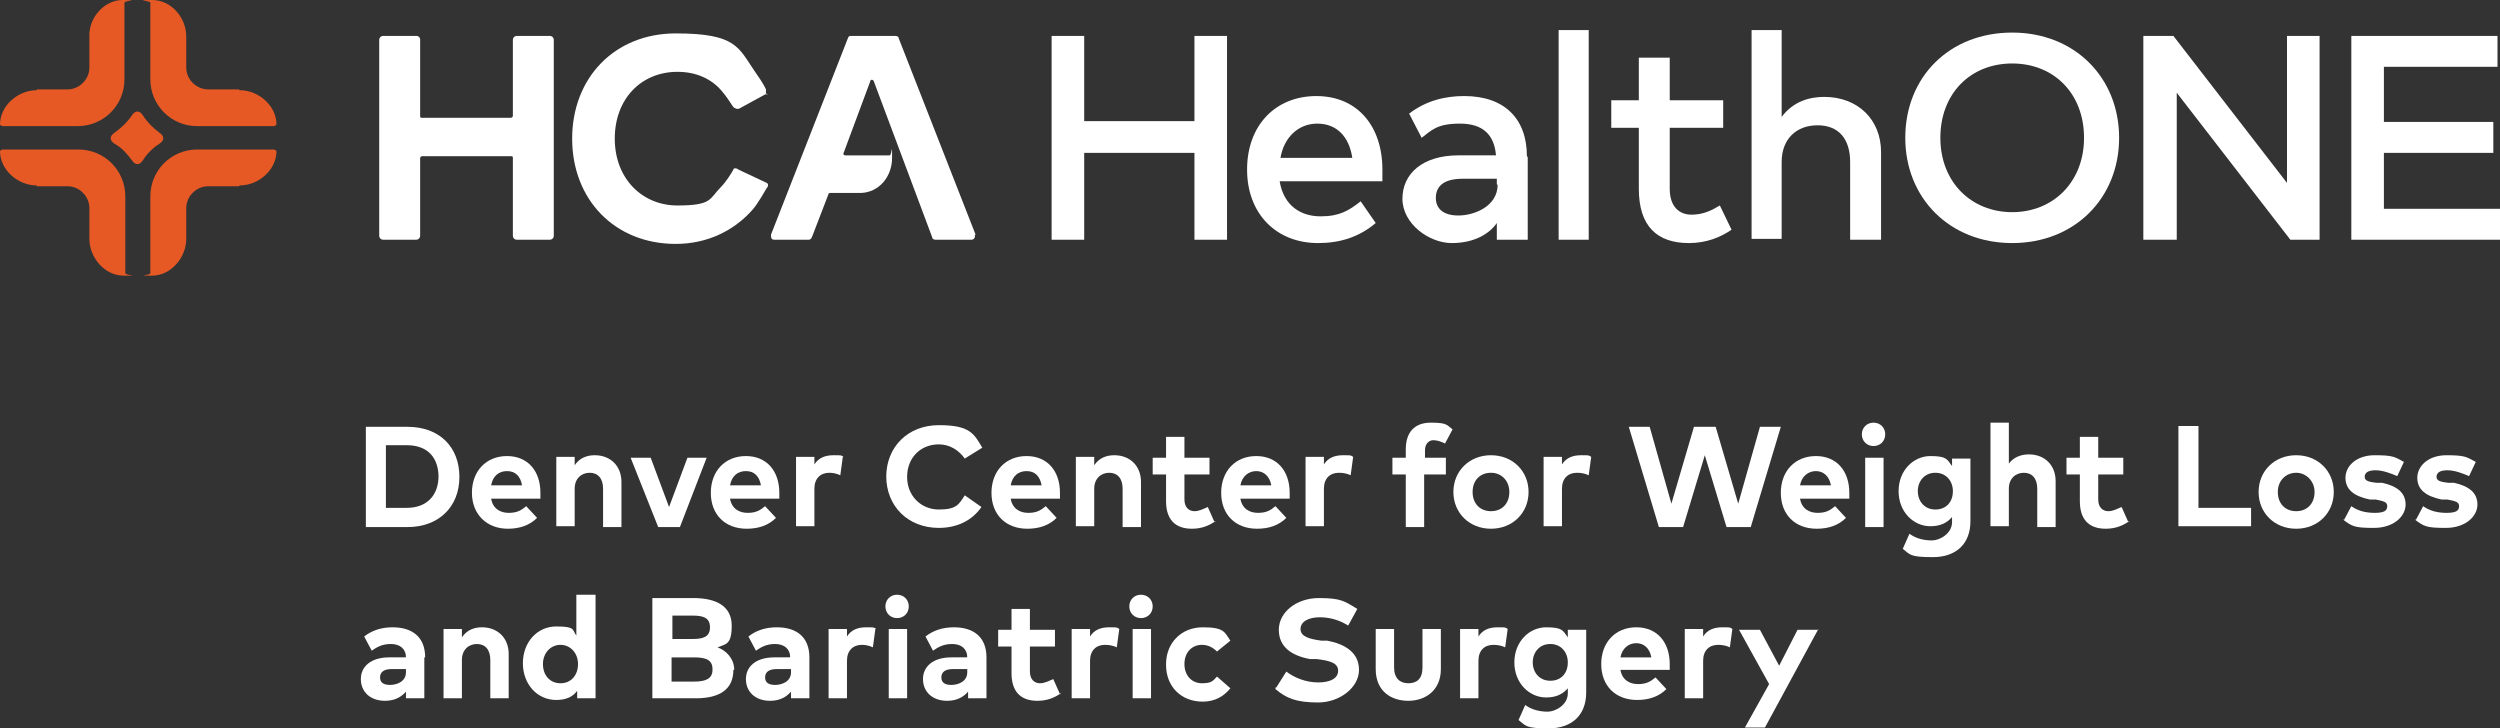
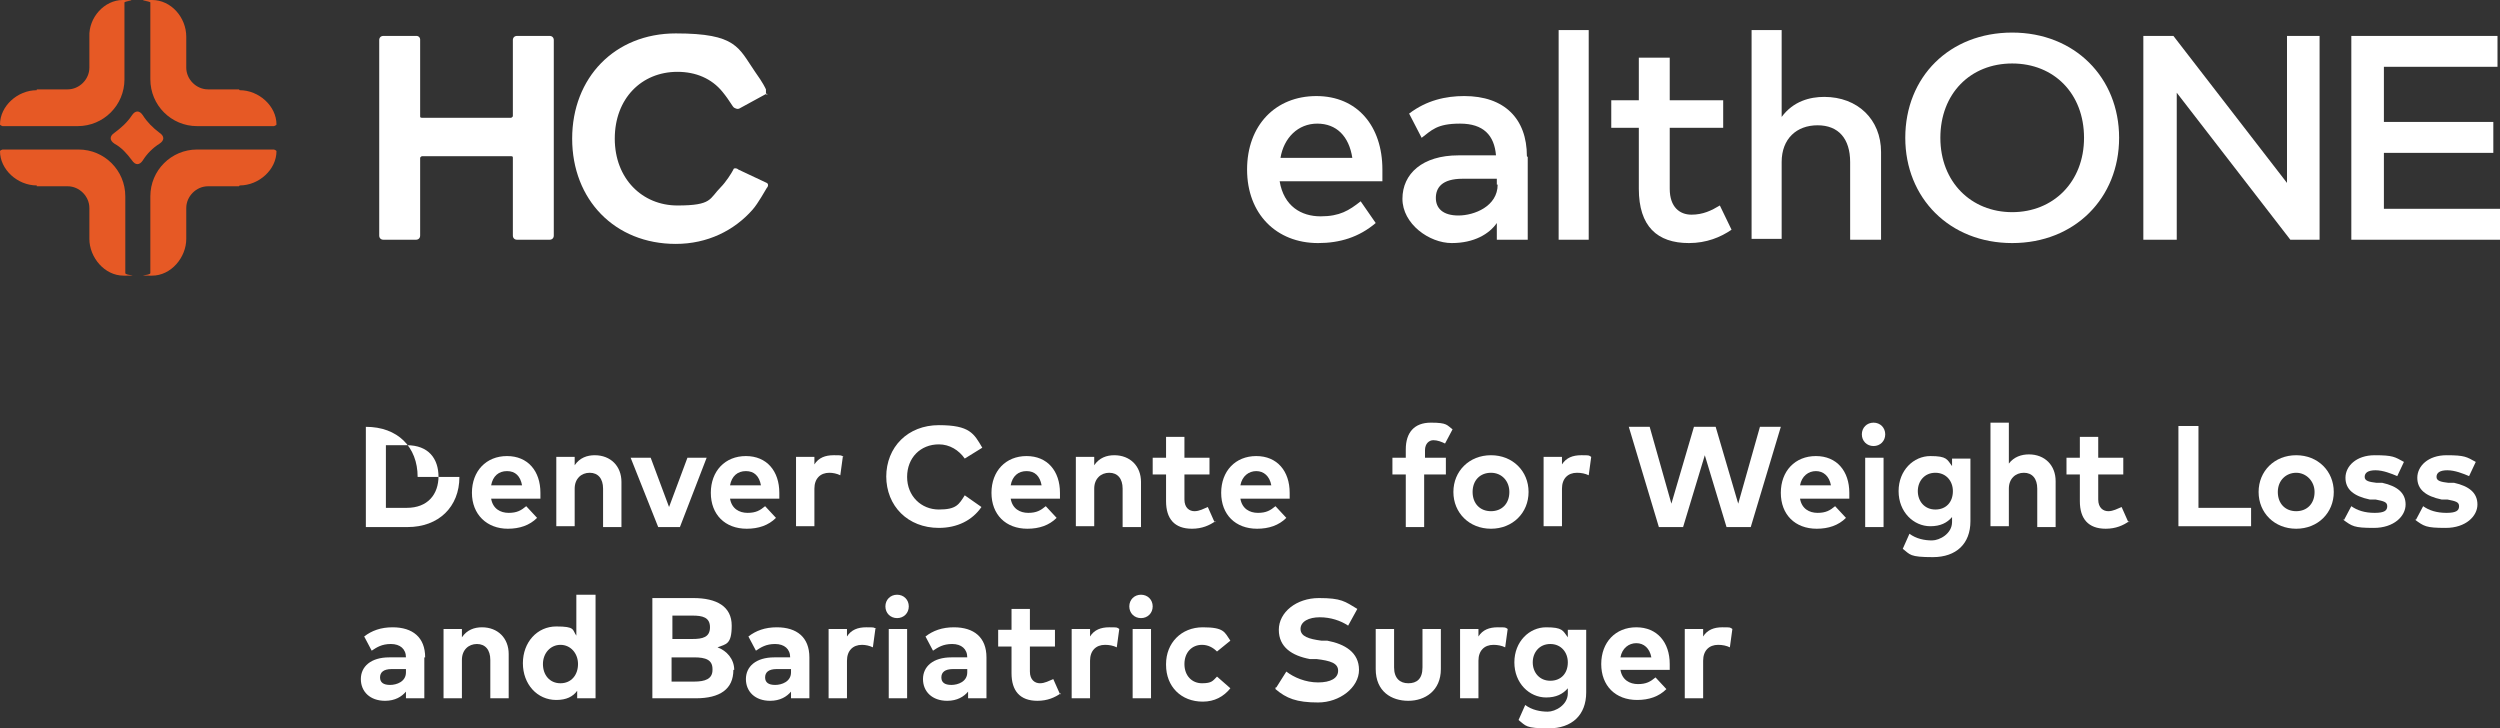
<svg xmlns="http://www.w3.org/2000/svg" id="Layer_1" version="1.1" viewBox="0 0 299.3 87.2">
  <rect x="0" y="0" width="299.3" height="87.2" fill="#333333" stroke="none" />
  <defs>
    <style>
      .st0 {
        fill: #fff;
      }

      .st1 {
        fill: #e65925;
      }
    </style>
  </defs>
  <g id="Layer_11" data-name="Layer_1">
    <g id="Layer_2">
      <g>
-         <path class="st0" d="M55,57.1c0,3.6-2.5,6-6.2,6h-5v-12h5c3.8,0,6.2,2.4,6.2,6h0ZM52.5,57.1c0-2.2-1.2-3.8-3.8-3.8h-2.5v7.5h2.5c2.5,0,3.8-1.6,3.8-3.8h0Z" />
+         <path class="st0" d="M55,57.1c0,3.6-2.5,6-6.2,6h-5v-12c3.8,0,6.2,2.4,6.2,6h0ZM52.5,57.1c0-2.2-1.2-3.8-3.8-3.8h-2.5v7.5h2.5c2.5,0,3.8-1.6,3.8-3.8h0Z" />
        <path class="st0" d="M64.7,59.7h-5.9c.2,1.2,1.1,1.7,2.1,1.7s1.5-.3,2.1-.8l1.3,1.4c-.9.9-2.1,1.3-3.5,1.3-2.5,0-4.3-1.7-4.3-4.3s1.7-4.4,4.2-4.4,4,1.8,4,4.4,0,.6,0,.8h0ZM62.5,58.1c-.2-1.1-.8-1.7-1.8-1.7s-1.7.6-1.9,1.7h3.7Z" />
        <path class="st0" d="M74.4,57.8v5.3h-2.2v-4.6c0-1.2-.6-1.9-1.6-1.9s-1.8.7-1.8,1.9v4.5h-2.2v-8.3h2.2v1c.6-.9,1.5-1.2,2.4-1.2,1.9,0,3.2,1.3,3.2,3.2h0Z" />
        <path class="st0" d="M84.6,54.8l-3.2,8.3h-2.6l-3.3-8.3h2.4l2.2,5.9,2.2-5.9h2.4,0Z" />
        <path class="st0" d="M93.3,59.7h-5.9c.2,1.2,1.1,1.7,2.1,1.7s1.5-.3,2.1-.8l1.3,1.4c-.9.9-2.1,1.3-3.5,1.3-2.6,0-4.3-1.7-4.3-4.3s1.7-4.4,4.2-4.4,4,1.8,4,4.4,0,.6,0,.8h0ZM91.1,58.1c-.2-1.1-.8-1.7-1.8-1.7s-1.7.6-1.9,1.7h3.7Z" />
        <path class="st0" d="M100.9,54.7l-.3,2.2c-.4-.2-.9-.3-1.3-.3-1.1,0-1.8.7-1.8,1.9v4.5h-2.2v-8.3h2.2v.9c.5-.8,1.3-1.1,2.3-1.1s.9,0,1.2.2h0Z" />
        <path class="st0" d="M106.1,57.1c0-3.6,2.6-6.2,6.3-6.2s4.2,1,5.2,2.7l-2.1,1.3c-.7-1-1.8-1.7-3.1-1.7-2.2,0-3.8,1.6-3.8,3.9s1.7,3.9,3.8,3.9,2.4-.6,3.1-1.7l2,1.4c-1.1,1.6-2.9,2.5-5.1,2.5-3.7,0-6.3-2.6-6.3-6.2h0Z" />
        <path class="st0" d="M126.9,59.7h-5.9c.2,1.2,1.1,1.7,2.1,1.7s1.5-.3,2.1-.8l1.3,1.4c-.9.9-2.1,1.3-3.5,1.3-2.6,0-4.3-1.7-4.3-4.3s1.7-4.4,4.2-4.4,4,1.8,4,4.4,0,.6,0,.8h0ZM124.7,58.1c-.2-1.1-.8-1.7-1.8-1.7s-1.7.6-1.9,1.7h3.7Z" />
        <path class="st0" d="M136.6,57.8v5.3h-2.2v-4.6c0-1.2-.6-1.9-1.6-1.9s-1.8.7-1.8,1.9v4.5h-2.2v-8.3h2.2v1c.6-.9,1.5-1.2,2.4-1.2,1.9,0,3.2,1.3,3.2,3.2h0Z" />
        <path class="st0" d="M145.5,62.4c-.7.5-1.6.9-2.8.9-2.1,0-3.1-1.2-3.1-3.3v-3.2h-1.6v-2h1.6v-2.5h2.2v2.5h3v2h-3v3c0,1,.6,1.4,1.2,1.4s1.1-.3,1.6-.5l.8,1.8h.1Z" />
        <path class="st0" d="M154.4,59.7h-5.9c.2,1.2,1.1,1.7,2.1,1.7s1.5-.3,2.1-.8l1.3,1.4c-.9.9-2.1,1.3-3.5,1.3-2.6,0-4.3-1.7-4.3-4.3s1.7-4.4,4.2-4.4,4,1.8,4,4.4,0,.6,0,.8h0ZM152.2,58.1c-.2-1.1-.9-1.7-1.8-1.7s-1.7.6-1.9,1.7h3.7Z" />
-         <path class="st0" d="M162,54.7l-.3,2.2c-.4-.2-.9-.3-1.4-.3-1.1,0-1.8.7-1.8,1.9v4.5h-2.2v-8.3h2.2v.9c.5-.8,1.3-1.1,2.3-1.1s.9,0,1.2.2h0Z" />
        <path class="st0" d="M170.5,54.8h2.6v2h-2.6v6.3h-2.2v-6.3h-1.6v-2h1.6v-1c0-2,1-3.2,3-3.2s1.9.3,2.6.8l-.9,1.7c-.4-.2-.9-.4-1.4-.4s-1,.4-1,1.2v1h-.1Z" />
        <path class="st0" d="M174,58.9c0-2.5,1.9-4.4,4.5-4.4s4.5,1.9,4.5,4.4-1.9,4.4-4.5,4.4-4.5-1.9-4.5-4.4ZM180.7,58.9c0-1.3-.9-2.3-2.2-2.3s-2.2.9-2.2,2.3.9,2.3,2.2,2.3,2.2-.9,2.2-2.3Z" />
        <path class="st0" d="M190.5,54.7l-.3,2.2c-.4-.2-.9-.3-1.4-.3-1.1,0-1.8.7-1.8,1.9v4.5h-2.2v-8.3h2.2v.9c.5-.8,1.3-1.1,2.3-1.1s.9,0,1.2.2h0Z" />
        <path class="st0" d="M213.2,51.1l-3.6,12h-2.9l-2.6-8.6-2.6,8.6h-2.9l-3.6-12h2.5l2.6,9.2,2.7-9.2h2.6l2.7,9.2,2.6-9.2h2.5Z" />
        <path class="st0" d="M221.4,59.7h-5.9c.2,1.2,1.1,1.7,2.1,1.7s1.5-.3,2.1-.8l1.3,1.4c-.9.9-2.1,1.3-3.5,1.3-2.6,0-4.3-1.7-4.3-4.3s1.7-4.4,4.2-4.4,4,1.8,4,4.4,0,.6,0,.8h0ZM219.2,58.1c-.2-1.1-.9-1.7-1.8-1.7s-1.7.6-1.9,1.7h3.7Z" />
        <path class="st0" d="M222.9,52c0-.8.6-1.4,1.4-1.4s1.4.6,1.4,1.4-.6,1.4-1.4,1.4-1.4-.6-1.4-1.4ZM225.5,63.1h-2.2v-8.3h2.2v8.3Z" />
        <path class="st0" d="M235.9,54.8v7.6c0,2.7-1.7,4.3-4.5,4.3s-2.7-.3-3.6-1l.8-1.8c.8.6,1.8.8,2.7.8s2.4-.8,2.4-2.2v-.6c-.6.7-1.4,1.1-2.6,1.1-2,0-3.8-1.7-3.8-4.2s1.8-4.2,3.8-4.2,2,.4,2.6,1.2v-.9h2.2ZM233.8,58.8c0-1.2-.8-2.2-2.1-2.2s-2.1,1-2.1,2.2.8,2.2,2.1,2.2,2.1-.9,2.1-2.2Z" />
        <path class="st0" d="M246.1,57.8v5.3h-2.2v-4.6c0-1.2-.6-1.9-1.6-1.9s-1.8.7-1.8,1.9v4.5h-2.2v-12.4h2.2v4.9c.6-.8,1.5-1.1,2.4-1.1,1.9,0,3.2,1.3,3.2,3.2h0v.2Z" />
        <path class="st0" d="M254.9,62.4c-.7.5-1.6.9-2.8.9-2.1,0-3.1-1.2-3.1-3.3v-3.2h-1.6v-2h1.6v-2.5h2.2v2.5h3v2h-3v3c0,1,.6,1.4,1.2,1.4s1.1-.3,1.6-.5l.8,1.8h.1Z" />
        <path class="st0" d="M269.5,60.8v2.2h-8.7v-12h2.4v9.8h6.4,0Z" />
        <path class="st0" d="M270.4,58.9c0-2.5,1.9-4.4,4.5-4.4s4.5,1.9,4.5,4.4-1.9,4.4-4.5,4.4-4.5-1.9-4.5-4.4ZM277.1,58.9c0-1.3-1-2.3-2.2-2.3s-2.2.9-2.2,2.3.9,2.3,2.2,2.3,2.2-.9,2.2-2.3Z" />
        <path class="st0" d="M280.6,62.3l.9-1.7c.7.5,1.6.8,2.8.8s1.5-.3,1.5-.8-.4-.6-1.4-.8h-.7c-1.9-.4-2.9-1.2-2.9-2.6s1.3-2.7,3.5-2.7,2.4.2,3.5.8l-.8,1.7c-.7-.3-1.7-.7-2.6-.7s-1.3.3-1.3.8.6.6,1.4.7h.7c1.8.4,2.8,1.2,2.8,2.6s-1.4,2.8-3.8,2.8-2.6-.2-3.7-1h.1Z" />
        <path class="st0" d="M289.2,62.3l.9-1.7c.7.5,1.6.8,2.8.8s1.5-.3,1.5-.8-.4-.6-1.4-.8h-.7c-1.9-.4-2.9-1.2-2.9-2.6s1.3-2.7,3.5-2.7,2.4.2,3.5.8l-.8,1.7c-.7-.3-1.7-.7-2.6-.7s-1.3.3-1.3.8.6.6,1.4.7h.7c1.8.4,2.8,1.2,2.8,2.6s-1.4,2.8-3.8,2.8-2.6-.2-3.7-1h.1Z" />
        <path class="st0" d="M50.8,78.7v4.9h-2.2v-.8c-.5.6-1.3,1.1-2.5,1.1-1.8,0-2.9-1.1-2.9-2.6s1.2-2.6,3.4-2.6h2c0-1-.7-1.6-1.8-1.6s-1.7.4-2.3.8l-.9-1.7c.9-.7,2-1.1,3.4-1.1,2.4,0,3.9,1.2,3.9,3.6h-.1ZM48.6,80.5v-.4h-1.7c-1,0-1.4.4-1.4,1s.4.9,1.2.9,1.9-.4,1.9-1.5h0Z" />
        <path class="st0" d="M60.9,78.3v5.3h-2.2v-4.6c0-1.2-.6-1.9-1.6-1.9s-1.8.7-1.8,1.9v4.6h-2.2v-8.3h2.2v1c.6-.9,1.5-1.2,2.4-1.2,1.9,0,3.2,1.3,3.2,3.2h0Z" />
        <path class="st0" d="M71.3,71.3v12.3h-2.2v-.9c-.5.7-1.3,1.1-2.5,1.1-2.3,0-4-1.9-4-4.4s1.7-4.4,4-4.4,1.9.4,2.4,1.1v-4.9h2.3ZM69.2,79.5c0-1.3-.9-2.3-2.1-2.3s-2.1,1-2.1,2.3.8,2.3,2.1,2.3,2.1-1,2.1-2.3Z" />
        <path class="st0" d="M87.8,80.2c0,2.3-1.6,3.4-4.5,3.4h-5.2v-12h4.9c2.8,0,4.6,1,4.6,3.3s-.7,2.2-1.7,2.6c1.1.4,2,1.4,2,2.7h-.1ZM80.5,73.7v2.8h2.4c1.2,0,2.1-.2,2.1-1.4s-.9-1.4-2.1-1.4h-2.4ZM85.3,80.1c0-1.1-.8-1.4-2.2-1.4h-2.7v2.9h2.7c1.3,0,2.2-.3,2.2-1.4h0Z" />
        <path class="st0" d="M96.9,78.7v4.9h-2.2v-.8c-.5.6-1.3,1.1-2.5,1.1-1.8,0-2.9-1.1-2.9-2.6s1.2-2.6,3.4-2.6h1.9c0-1-.7-1.6-1.8-1.6s-1.7.4-2.3.8l-.9-1.7c.9-.7,2-1.1,3.4-1.1,2.4,0,3.9,1.2,3.9,3.6h0ZM94.7,80.5v-.4h-1.7c-1,0-1.4.4-1.4,1s.4.9,1.2.9,1.9-.4,1.9-1.5h0Z" />
        <path class="st0" d="M104.8,75.3l-.3,2.2c-.4-.2-.9-.3-1.3-.3-1.1,0-1.8.7-1.8,1.9v4.5h-2.2v-8.3h2.2v.9c.5-.8,1.3-1.1,2.3-1.1s.9,0,1.2.2h0Z" />
        <path class="st0" d="M106,72.6c0-.8.6-1.4,1.4-1.4s1.4.6,1.4,1.4-.6,1.4-1.4,1.4-1.4-.6-1.4-1.4ZM108.6,83.6h-2.2v-8.3h2.2v8.3Z" />
        <path class="st0" d="M118.1,78.7v4.9h-2.2v-.8c-.5.6-1.3,1.1-2.5,1.1-1.8,0-2.9-1.1-2.9-2.6s1.2-2.6,3.4-2.6h1.9c0-1-.7-1.6-1.8-1.6s-1.7.4-2.3.8l-.9-1.7c.9-.7,2-1.1,3.4-1.1,2.4,0,3.9,1.2,3.9,3.6h0ZM115.8,80.5v-.4h-1.7c-1,0-1.4.4-1.4,1s.4.9,1.2.9,1.9-.4,1.9-1.5h0Z" />
        <path class="st0" d="M127,83c-.7.5-1.6.9-2.8.9-2.1,0-3.1-1.2-3.1-3.3v-3.2h-1.6v-2h1.6v-2.5h2.2v2.5h3v2h-3v3c0,1,.6,1.4,1.2,1.4s1.1-.3,1.6-.5l.8,1.8h.1Z" />
        <path class="st0" d="M134,75.3l-.3,2.2c-.4-.2-.9-.3-1.4-.3-1.1,0-1.8.7-1.8,1.9v4.5h-2.2v-8.3h2.2v.9c.5-.8,1.3-1.1,2.3-1.1s.9,0,1.2.2h0Z" />
        <path class="st0" d="M135.2,72.6c0-.8.6-1.4,1.4-1.4s1.4.6,1.4,1.4-.6,1.4-1.4,1.4-1.4-.6-1.4-1.4ZM137.8,83.6h-2.2v-8.3h2.2v8.3Z" />
        <path class="st0" d="M139.6,79.5c0-2.5,1.8-4.4,4.4-4.4s2.6.6,3.3,1.6l-1.6,1.3c-.5-.5-1.1-.8-1.8-.8-1.2,0-2.1.9-2.1,2.3s.9,2.3,2.1,2.3,1.3-.3,1.8-.8l1.6,1.4c-.8,1-1.9,1.6-3.3,1.6-2.6,0-4.4-1.8-4.4-4.4h0Z" />
        <path class="st0" d="M152.8,82.3l1.2-1.9c.9.7,2.3,1.3,3.8,1.3s2.4-.5,2.4-1.4-.9-1.2-2.6-1.4h-.8c-2.1-.4-3.7-1.4-3.7-3.5s2.1-3.8,4.8-3.8,3.1.4,4.6,1.3l-1.1,2c-.9-.6-2.1-1-3.4-1s-2.3.5-2.3,1.4,1,1.2,2.5,1.4h.7c2.1.4,3.8,1.4,3.8,3.5s-2.3,3.9-4.9,3.9-3.8-.5-5.1-1.6h0v-.2Z" />
        <path class="st0" d="M164.7,80.1v-4.8h2.2v4.6c0,1.3.7,1.9,1.7,1.9s1.7-.5,1.7-1.9v-4.6h2.2v4.8c0,2.6-1.9,3.8-3.9,3.8s-3.9-1.1-3.9-3.8Z" />
        <path class="st0" d="M180.5,75.3l-.3,2.2c-.4-.2-.9-.3-1.4-.3-1.1,0-1.8.7-1.8,1.9v4.5h-2.2v-8.3h2.2v.9c.5-.8,1.3-1.1,2.3-1.1s.9,0,1.2.2h0Z" />
        <path class="st0" d="M189.9,75.3v7.6c0,2.7-1.7,4.3-4.5,4.3s-2.7-.3-3.6-1l.8-1.8c.8.6,1.8.8,2.7.8s2.4-.8,2.4-2.2v-.6c-.6.7-1.4,1.1-2.6,1.1-2,0-3.8-1.7-3.8-4.2s1.8-4.2,3.8-4.2,2,.4,2.6,1.2v-.9h2.2ZM187.7,79.3c0-1.2-.8-2.2-2.1-2.2s-2.1,1-2.1,2.2.8,2.2,2.1,2.2,2.1-.9,2.1-2.2Z" />
        <path class="st0" d="M199.9,80.2h-5.9c.2,1.2,1.1,1.7,2.1,1.7s1.5-.3,2.1-.8l1.3,1.4c-.9.9-2.1,1.3-3.5,1.3-2.6,0-4.3-1.7-4.3-4.3s1.7-4.4,4.2-4.4,4,1.8,4,4.4,0,.6,0,.8h0ZM197.7,78.7c-.2-1.1-.9-1.7-1.8-1.7s-1.7.6-1.9,1.7h3.7Z" />
        <path class="st0" d="M207.4,75.3l-.3,2.2c-.4-.2-.9-.3-1.4-.3-1.1,0-1.8.7-1.8,1.9v4.5h-2.2v-8.3h2.2v.9c.5-.8,1.3-1.1,2.3-1.1s.9,0,1.2.2h0Z" />
-         <path class="st0" d="M217.7,75.3l-6.4,11.8h-2.4l2.9-5.2-3.6-6.5h2.5l2.3,4.3,2.2-4.3h2.5Z" />
      </g>
      <g>
        <g>
          <path class="st1" d="M4.4,22.3h3.7c1.4,0,2.6,1.2,2.6,2.6v3.7c0,2.2,1.8,4.4,4.1,4.4s.2,0,.2-.3v-9.2c0-3.1-2.5-5.6-5.6-5.6H.3c0,0-.3.1-.3.2,0,2.2,2.1,4.1,4.4,4.1h0Z" />
          <path class="st1" d="M4.4,10.7h3.7c1.4,0,2.6-1.2,2.6-2.6v-3.7c-.1-2.3,1.8-4.4,4-4.4s.2.1.2.3v9.2c0,3.1-2.5,5.6-5.6,5.6H.3c0,0-.3-.1-.3-.2,0-2.2,2.1-4.1,4.4-4.1h0Z" />
          <path class="st1" d="M28.6,22.3h-3.7c-1.4,0-2.6,1.2-2.6,2.6v3.7c0,2.2-1.8,4.4-4.1,4.4s-.2,0-.2-.3v-9.2c0-3.1,2.5-5.6,5.6-5.6h9.2c0,0,.3.1.3.2,0,2.2-2.1,4.1-4.4,4.1h0Z" />
          <path class="st1" d="M28.6,10.7h-3.7c-1.4,0-2.6-1.2-2.6-2.6v-3.7c0-2.3-1.8-4.4-4.1-4.4s-.2.1-.2.3v9.2c0,3.1,2.5,5.6,5.6,5.6h9.2c0,0,.3-.1.3-.2,0-2.2-2.1-4.1-4.4-4.1h0Z" />
        </g>
        <path class="st1" d="M17.1,13.8c.5.8,1.2,1.5,2,2.1.6.4.6.9,0,1.3-.8.5-1.5,1.2-2,2-.4.6-.9.6-1.3,0-.6-.8-1.2-1.5-2.1-2-.6-.4-.6-.9,0-1.3.8-.6,1.5-1.2,2.1-2.1.4-.6.9-.6,1.3,0Z" />
      </g>
      <g>
        <path class="st0" d="M50.5,14.1h10.7c0,0,.2-.1.2-.2V4.8c0-.3.2-.5.5-.5h3.9c.3,0,.5.2.5.5v23.4c0,.3-.2.5-.5.5h-3.9c-.3,0-.5-.2-.5-.5v-9.3c0-.1,0-.2-.2-.2h-10.7c0,0-.2.1-.2.2v9.3c0,.3-.2.5-.5.5h-3.9c-.3,0-.5-.2-.5-.5V4.8c0-.3.2-.5.5-.5h4c.2,0,.4.2.4.4v9.2c0,.1,0,.2.2.2h0Z" />
        <path class="st0" d="M91.8,11.2l-3.3,1.8c-.2.1-.4,0-.6-.1s-.5-.8-1.4-1.9c-1.3-1.6-3.2-2.4-5.4-2.4-4.3,0-7.5,3.2-7.5,8s3.3,8,7.5,8,3.8-.8,5.2-2.2c.6-.6,1.3-1.7,1.5-2.1,0-.2.4-.2.6,0l3.4,1.6c.2.1.2.4,0,.6-.2.3-1,1.8-1.7,2.6-2.2,2.5-5.4,4.1-9.2,4.1-7.3,0-12.4-5.3-12.4-12.6s5.1-12.6,12.4-12.6,7.5,1.7,9.5,4.6c1,1.4,1.2,1.9,1.3,2.1,0,.2,0,.5,0,.6h.2Z" />
-         <path class="st0" d="M116.8,28.1l-9.2-23.5c0-.2-.2-.3-.4-.3h-5.3c-.2,0-.3,0-.4.3l-9.2,23.5c0,.3,0,.6.4.6h4.1c.2,0,.3-.1.4-.3l2-5.2s0-.1.2-.1h3.7c2.2-.1,3.7-2,3.7-4.2s0-.3-.3-.3h-5.3c-.2,0-.3-.2-.2-.3l3.2-8.6c0-.2.3-.2.4,0l7,18.7c0,.2.2.3.4.3h4.3c.3,0,.5-.3.4-.6h.1Z" />
      </g>
      <g>
-         <path class="st0" d="M146.9,4.3v24.4h-3.9v-10.4h-13.2v10.4h-3.9V4.3h3.9v10.2h13.2V4.3h3.9Z" />
        <path class="st0" d="M165.5,21.7h-12.3c.5,3,2.6,4.2,4.9,4.2s3.4-.7,4.8-1.8l1.8,2.6c-2,1.7-4.3,2.4-6.9,2.4-5,0-8.5-3.5-8.5-8.8s3.4-8.8,8.3-8.8,7.9,3.6,7.9,8.8,0,.9,0,1.4h0ZM161.9,18.9c-.4-2.6-1.9-4.1-4.2-4.1s-4,1.7-4.4,4.1h8.6,0Z" />
        <path class="st0" d="M182.9,18.8v9.9h-3.7v-2c-.9,1.3-2.7,2.4-5.4,2.4s-5.9-2.3-5.9-5.3,2.4-5.2,6.7-5.2h4.5c-.2-2.4-1.5-3.8-4.3-3.8s-3.4.8-4.6,1.7l-1.5-2.9c2.1-1.6,4.4-2.1,6.6-2.1,4.8,0,7.5,2.7,7.5,7.2h0ZM179.2,22.1v-.7h-4.1c-2.5,0-3.2,1.1-3.2,2.3s.8,2.1,2.7,2.1,4.7-1.1,4.7-3.7h0Z" />
        <path class="st0" d="M186.6,3.6h3.6v25.1h-3.6V3.6Z" />
        <path class="st0" d="M207.3,27.5c-1.3.9-3,1.6-5.1,1.6-3.8,0-6-2-6-6.5v-7.3h-3.3v-3.3h3.3v-5.1h3.7v5.1h6.4v3.3h-6.4v7.3c0,2.2,1.2,3.1,2.6,3.1s2.4-.5,3.4-1.1l1.4,2.9h0Z" />
        <path class="st0" d="M225.2,18.2v10.5h-3.7v-9.3c0-2.8-1.4-4.4-3.9-4.4s-4.3,1.6-4.3,4.4v9.2h-3.6V3.6h3.6v10.4c1.4-1.9,3.4-2.4,5.1-2.4,4,0,6.8,2.7,6.8,6.6h0Z" />
        <path class="st0" d="M228.1,16.5c0-7.3,5.3-12.6,12.8-12.6s12.8,5.4,12.8,12.6-5.3,12.6-12.8,12.6-12.8-5.4-12.8-12.6ZM249.5,16.5c0-5.3-3.6-8.9-8.6-8.9s-8.6,3.6-8.6,8.9,3.7,8.9,8.6,8.9,8.6-3.6,8.6-8.9Z" />
        <path class="st0" d="M256.7,4.3h3.5l13.6,17.6V4.3h3.9v24.4h-3.5l-13.6-17.6v17.6h-4V4.3h.1Z" />
        <path class="st0" d="M299.3,25v3.7h-17.8V4.3h17.5v3.7h-13.6v6.6h13.1v3.7h-13.1v6.7h13.9Z" />
      </g>
    </g>
  </g>
</svg>